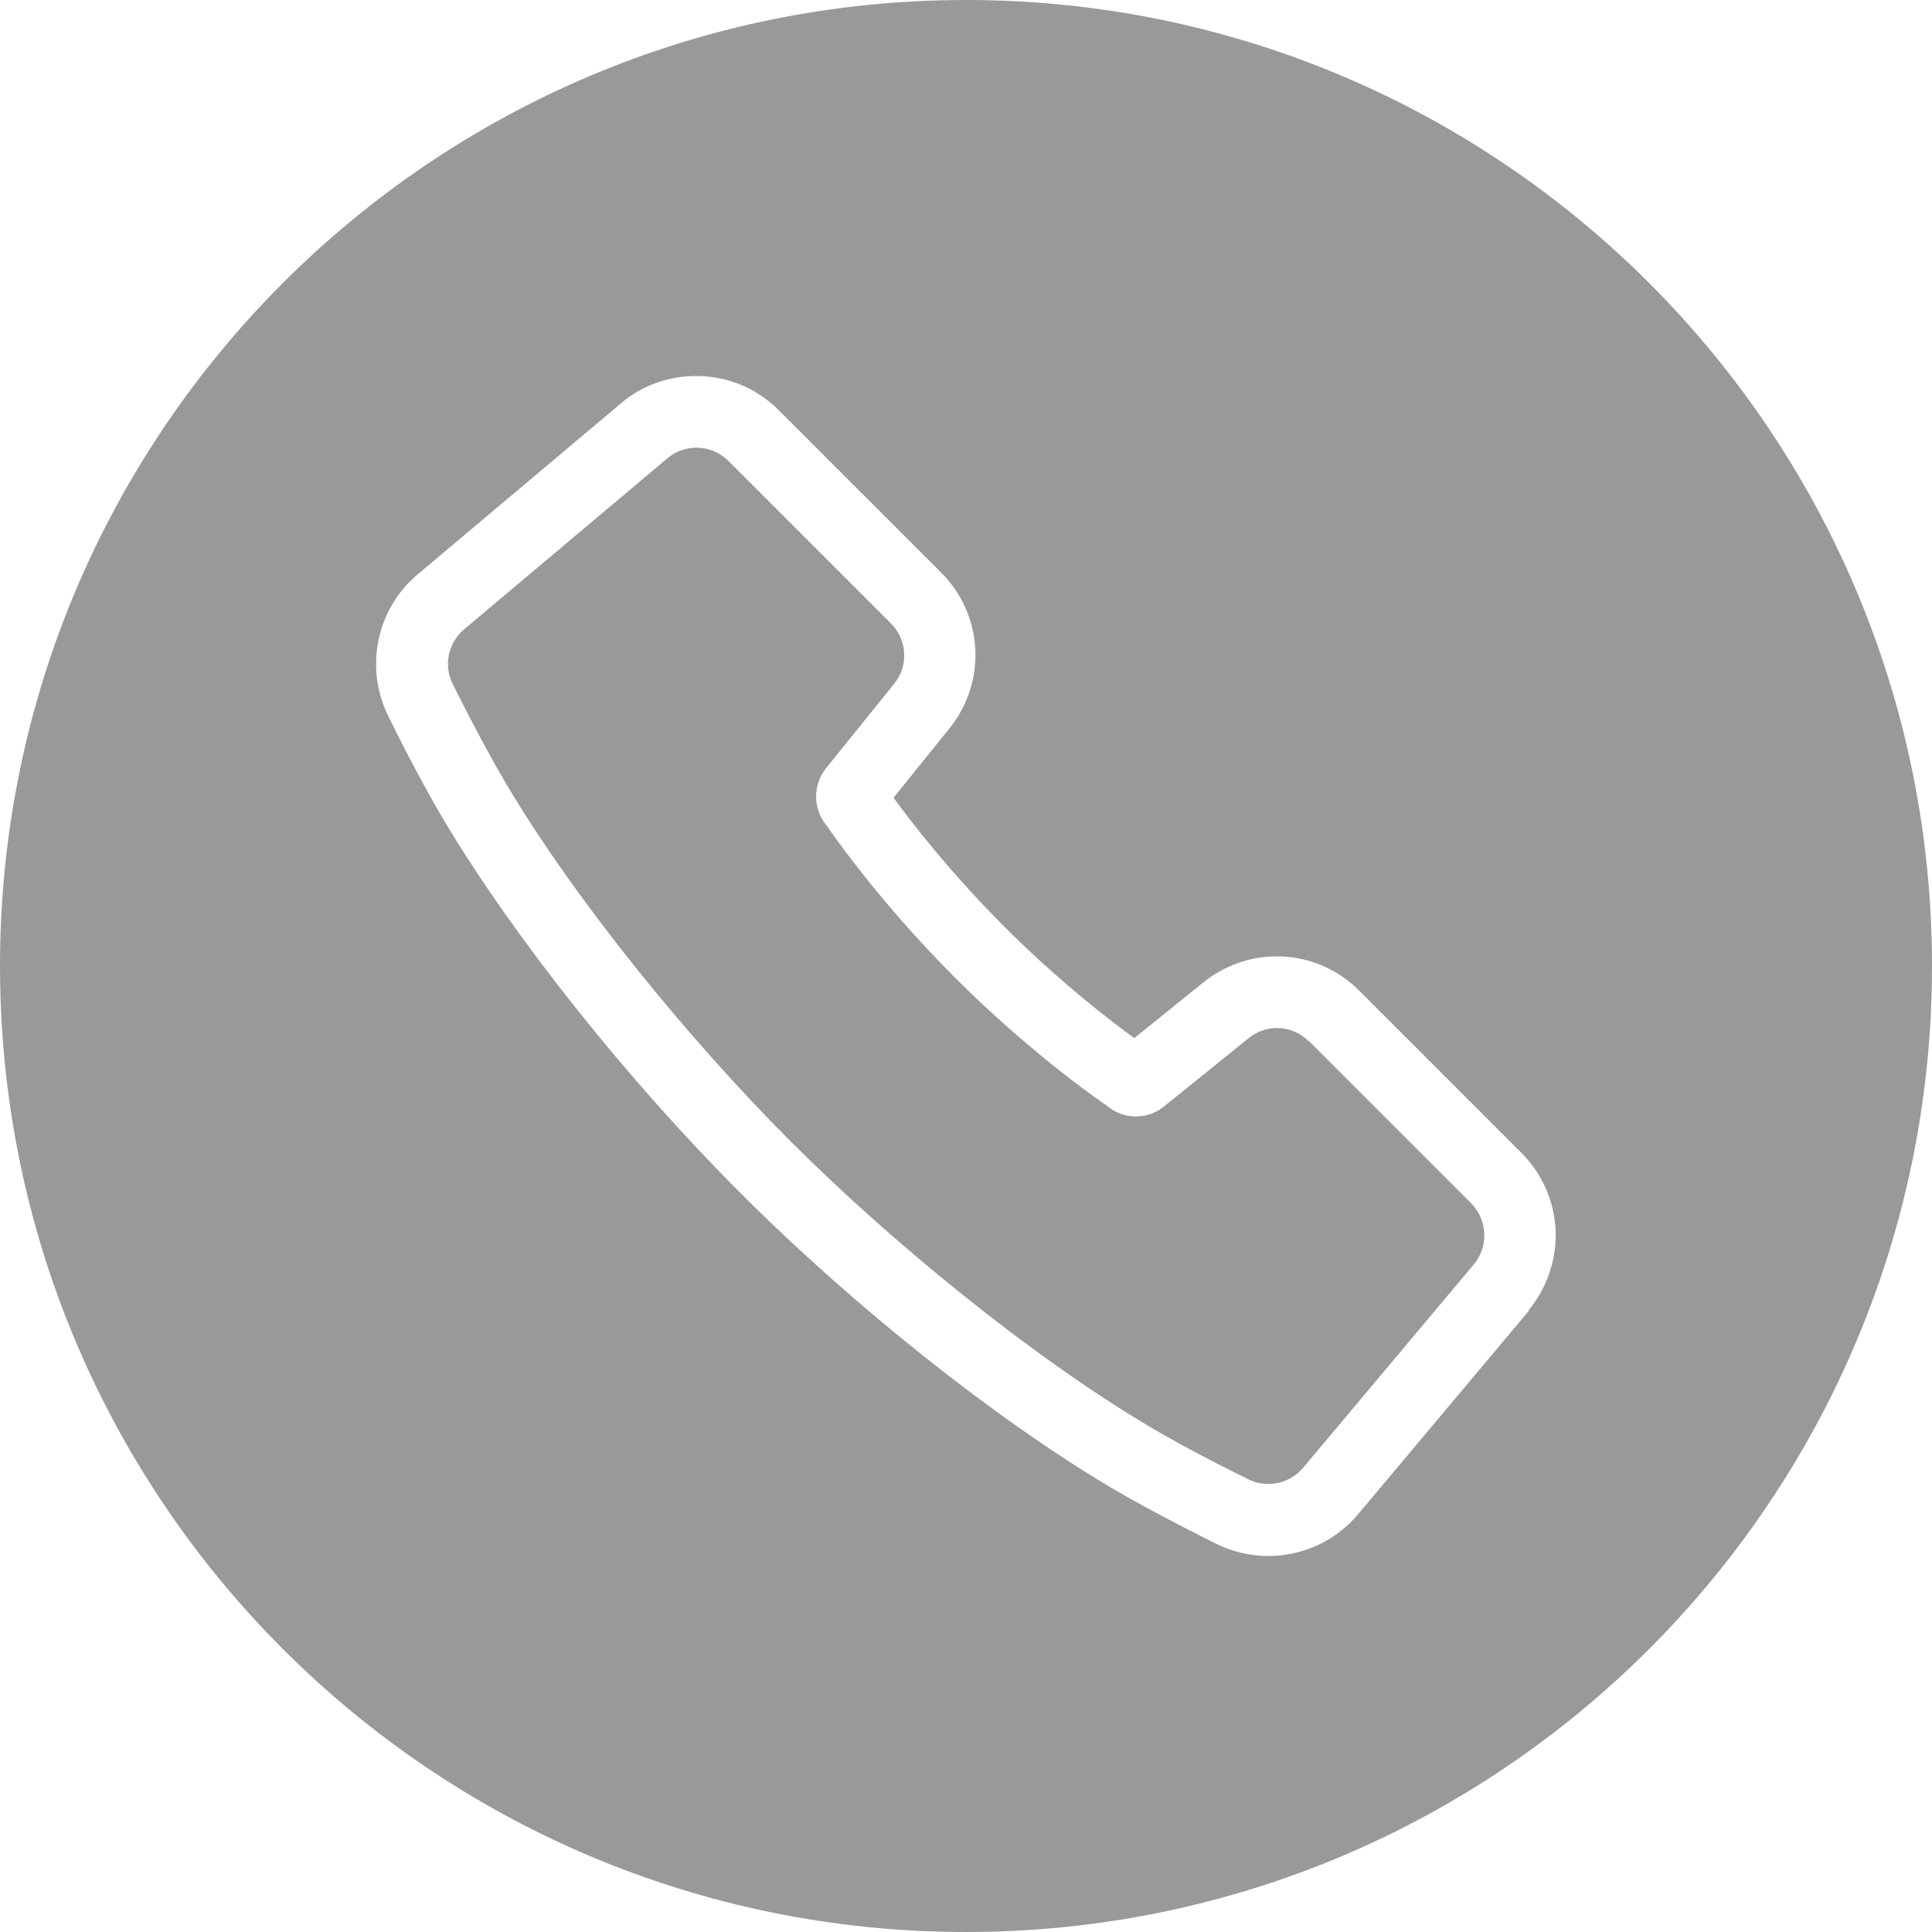
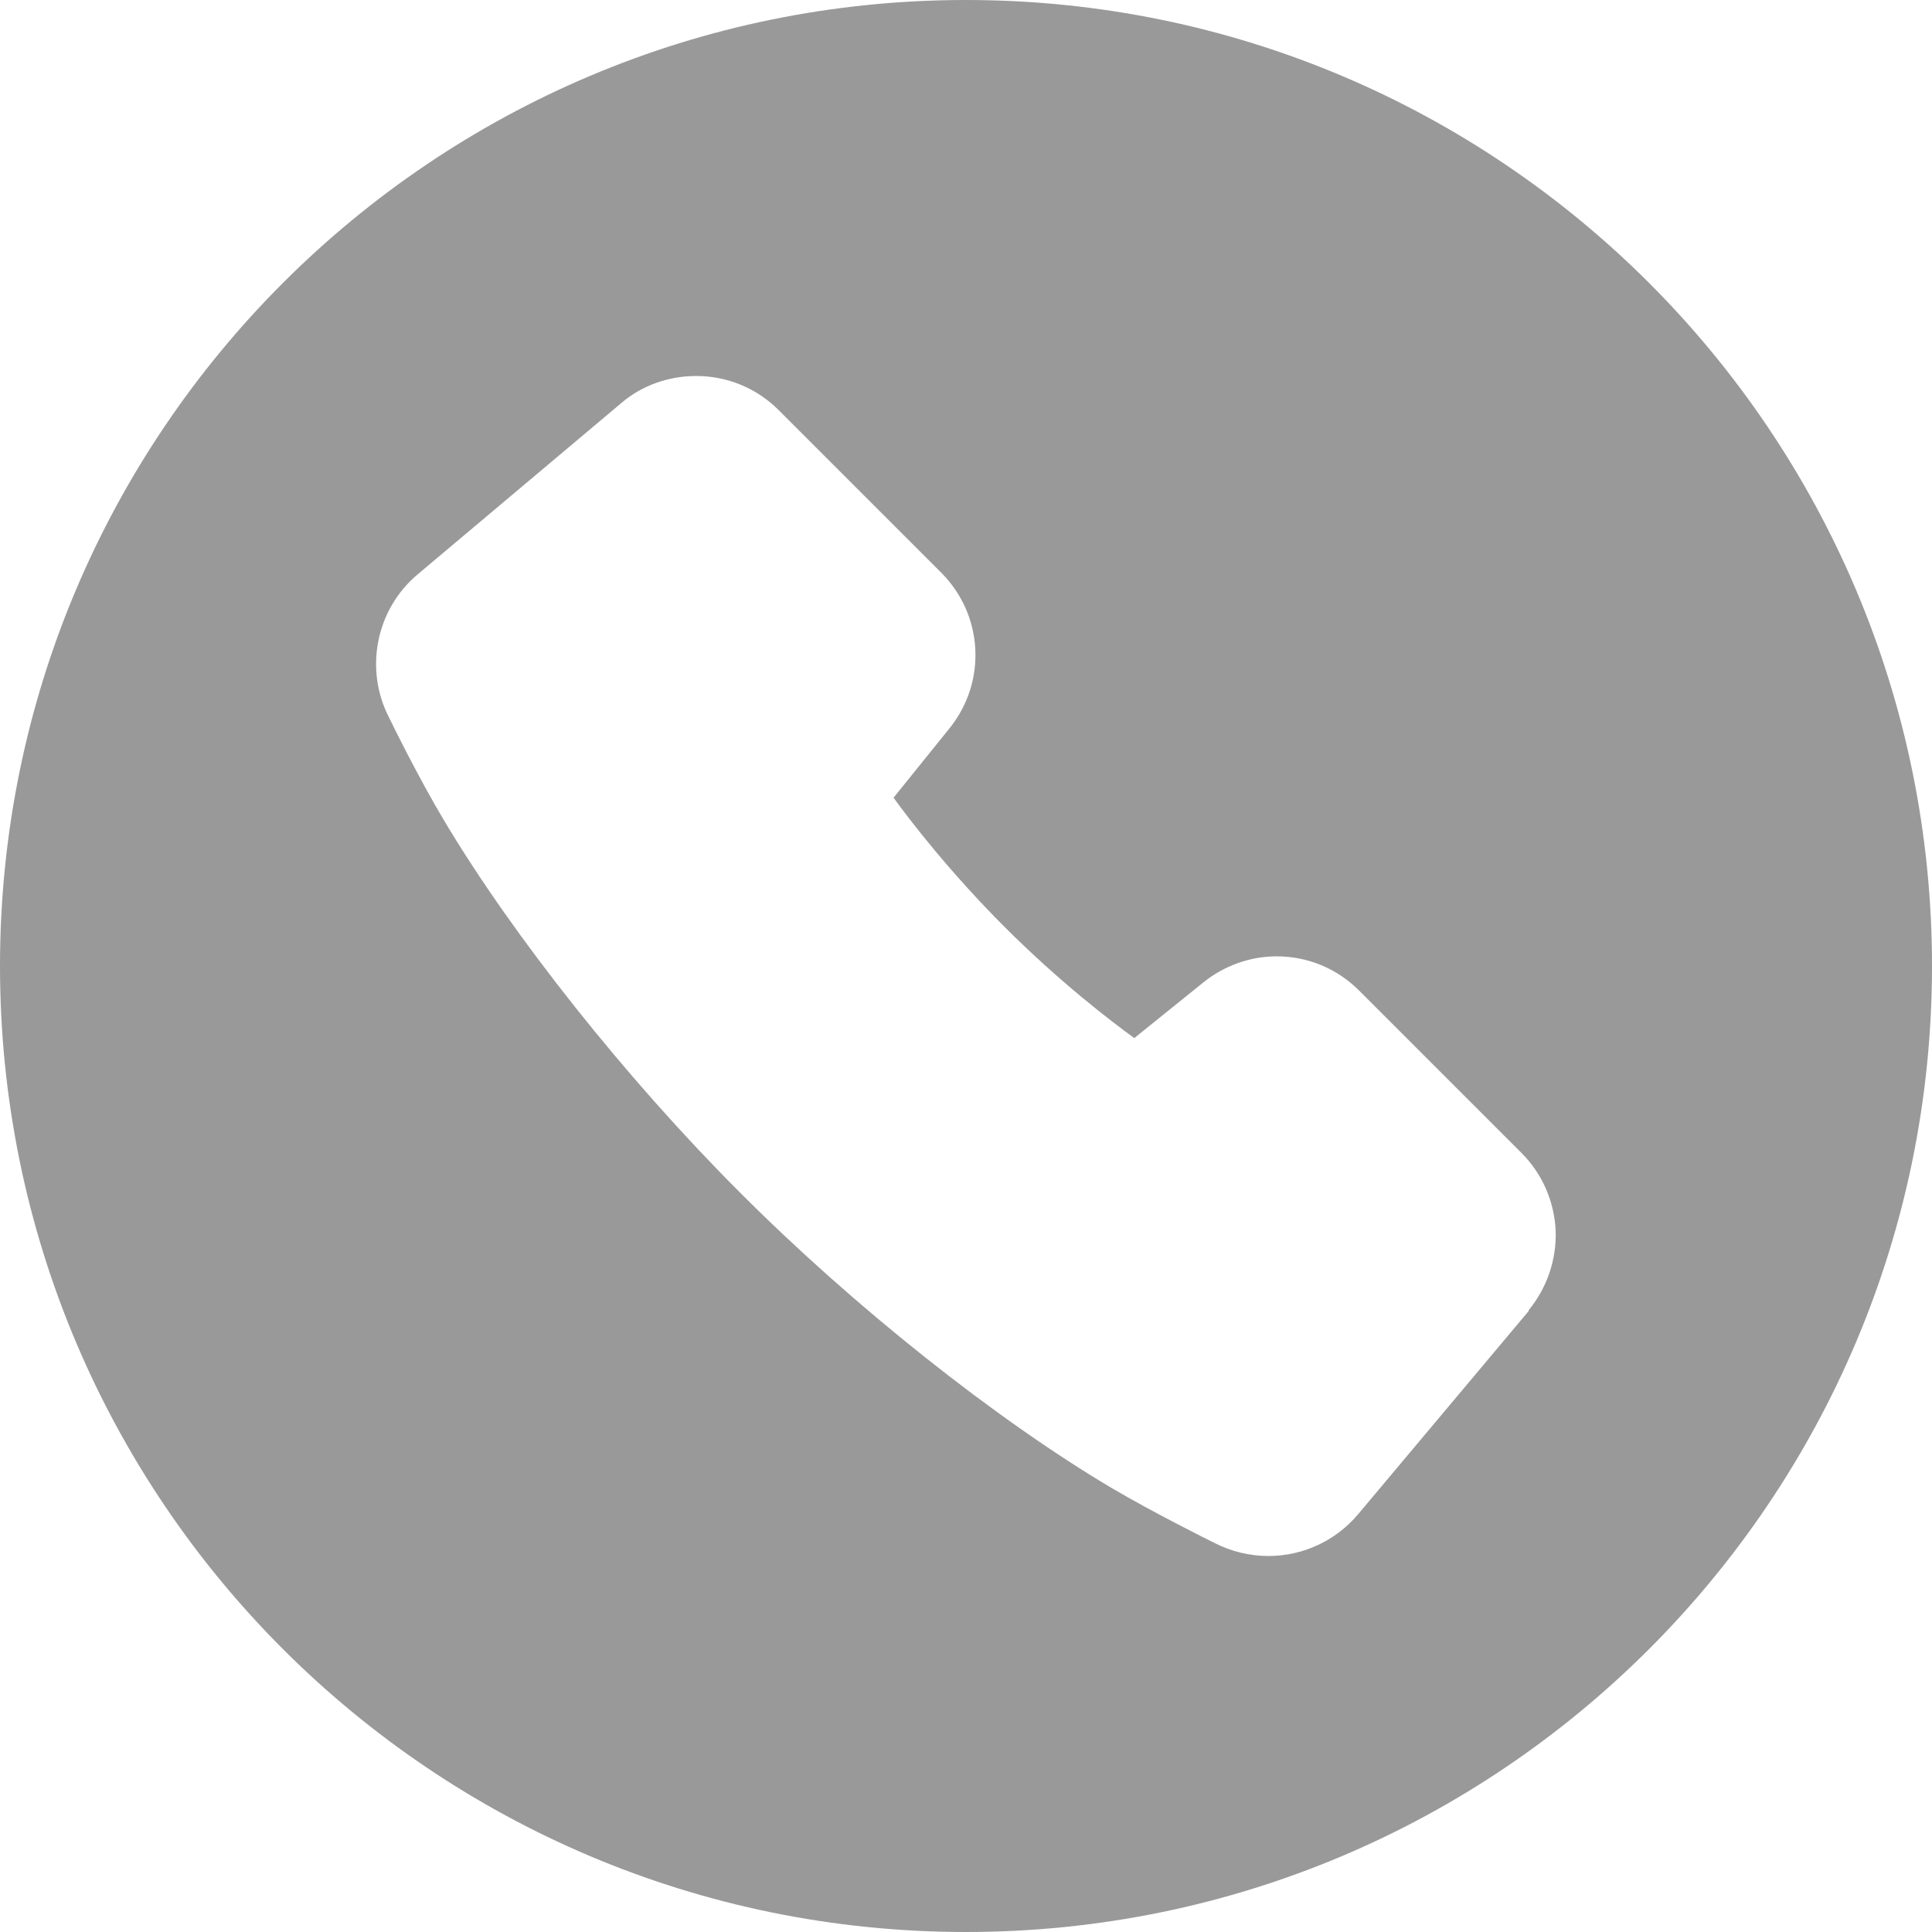
<svg xmlns="http://www.w3.org/2000/svg" id="a" width="52" height="52" viewBox="0 0 52 52">
-   <path d="M35.23,28.03c-.24-.24-.55-.36-.86-.36-.27,0-.54,.09-.76,.27l-2.28,1.84c-.22,.18-.49,.27-.76,.27s-.56-.1-.78-.29c0,0-1.95-1.31-4.09-3.45-2.14-2.14-3.45-4.09-3.45-4.09-.37-.44-.38-1.09-.02-1.54l1.84-2.28c.39-.48,.35-1.18-.09-1.62l-4.37-4.37c-.24-.24-.55-.36-.86-.36-.28,0-.55,.09-.78,.28l-5.48,4.61c-.44,.37-.56,1-.29,1.5,0,0,.74,1.5,1.42,2.65,1.88,3.17,4.94,6.91,7.66,9.63,2.72,2.72,6.47,5.78,9.63,7.66,1.15,.69,2.66,1.42,2.66,1.42,.18,.1,.38,.14,.57,.14,.35,0,.69-.15,.93-.43l4.6-5.48c.4-.48,.37-1.19-.07-1.64l-4.37-4.37Z" fill="#9a9999" />
  <path d="M26,0C11.64,0,0,11.64,0,26s11.64,26,26,26,26-11.64,26-26S40.36,0,26,0Zm15.15,35.28l-4.6,5.48c-.6,.71-1.48,1.12-2.41,1.12-.5,0-1-.12-1.45-.35-.22-.11-1.63-.81-2.77-1.48-3.12-1.85-6.96-4.9-10.01-7.96-3.05-3.05-6.1-6.89-7.96-10.01-.68-1.14-1.38-2.56-1.48-2.77-.67-1.3-.35-2.91,.77-3.85l5.48-4.61h0c.56-.48,1.28-.73,2.02-.73,.84,0,1.63,.33,2.22,.92l4.37,4.37c1.14,1.14,1.24,2.94,.22,4.2l-1.5,1.86c.44,.61,1.51,2,2.99,3.48,1.48,1.48,2.88,2.55,3.49,2.99l1.86-1.5c.56-.45,1.26-.7,1.97-.7,.84,0,1.63,.33,2.22,.92l4.37,4.37c.56,.56,.88,1.3,.92,2.08,.03,.79-.23,1.55-.73,2.16Z" fill="#9a9999" />
</svg>